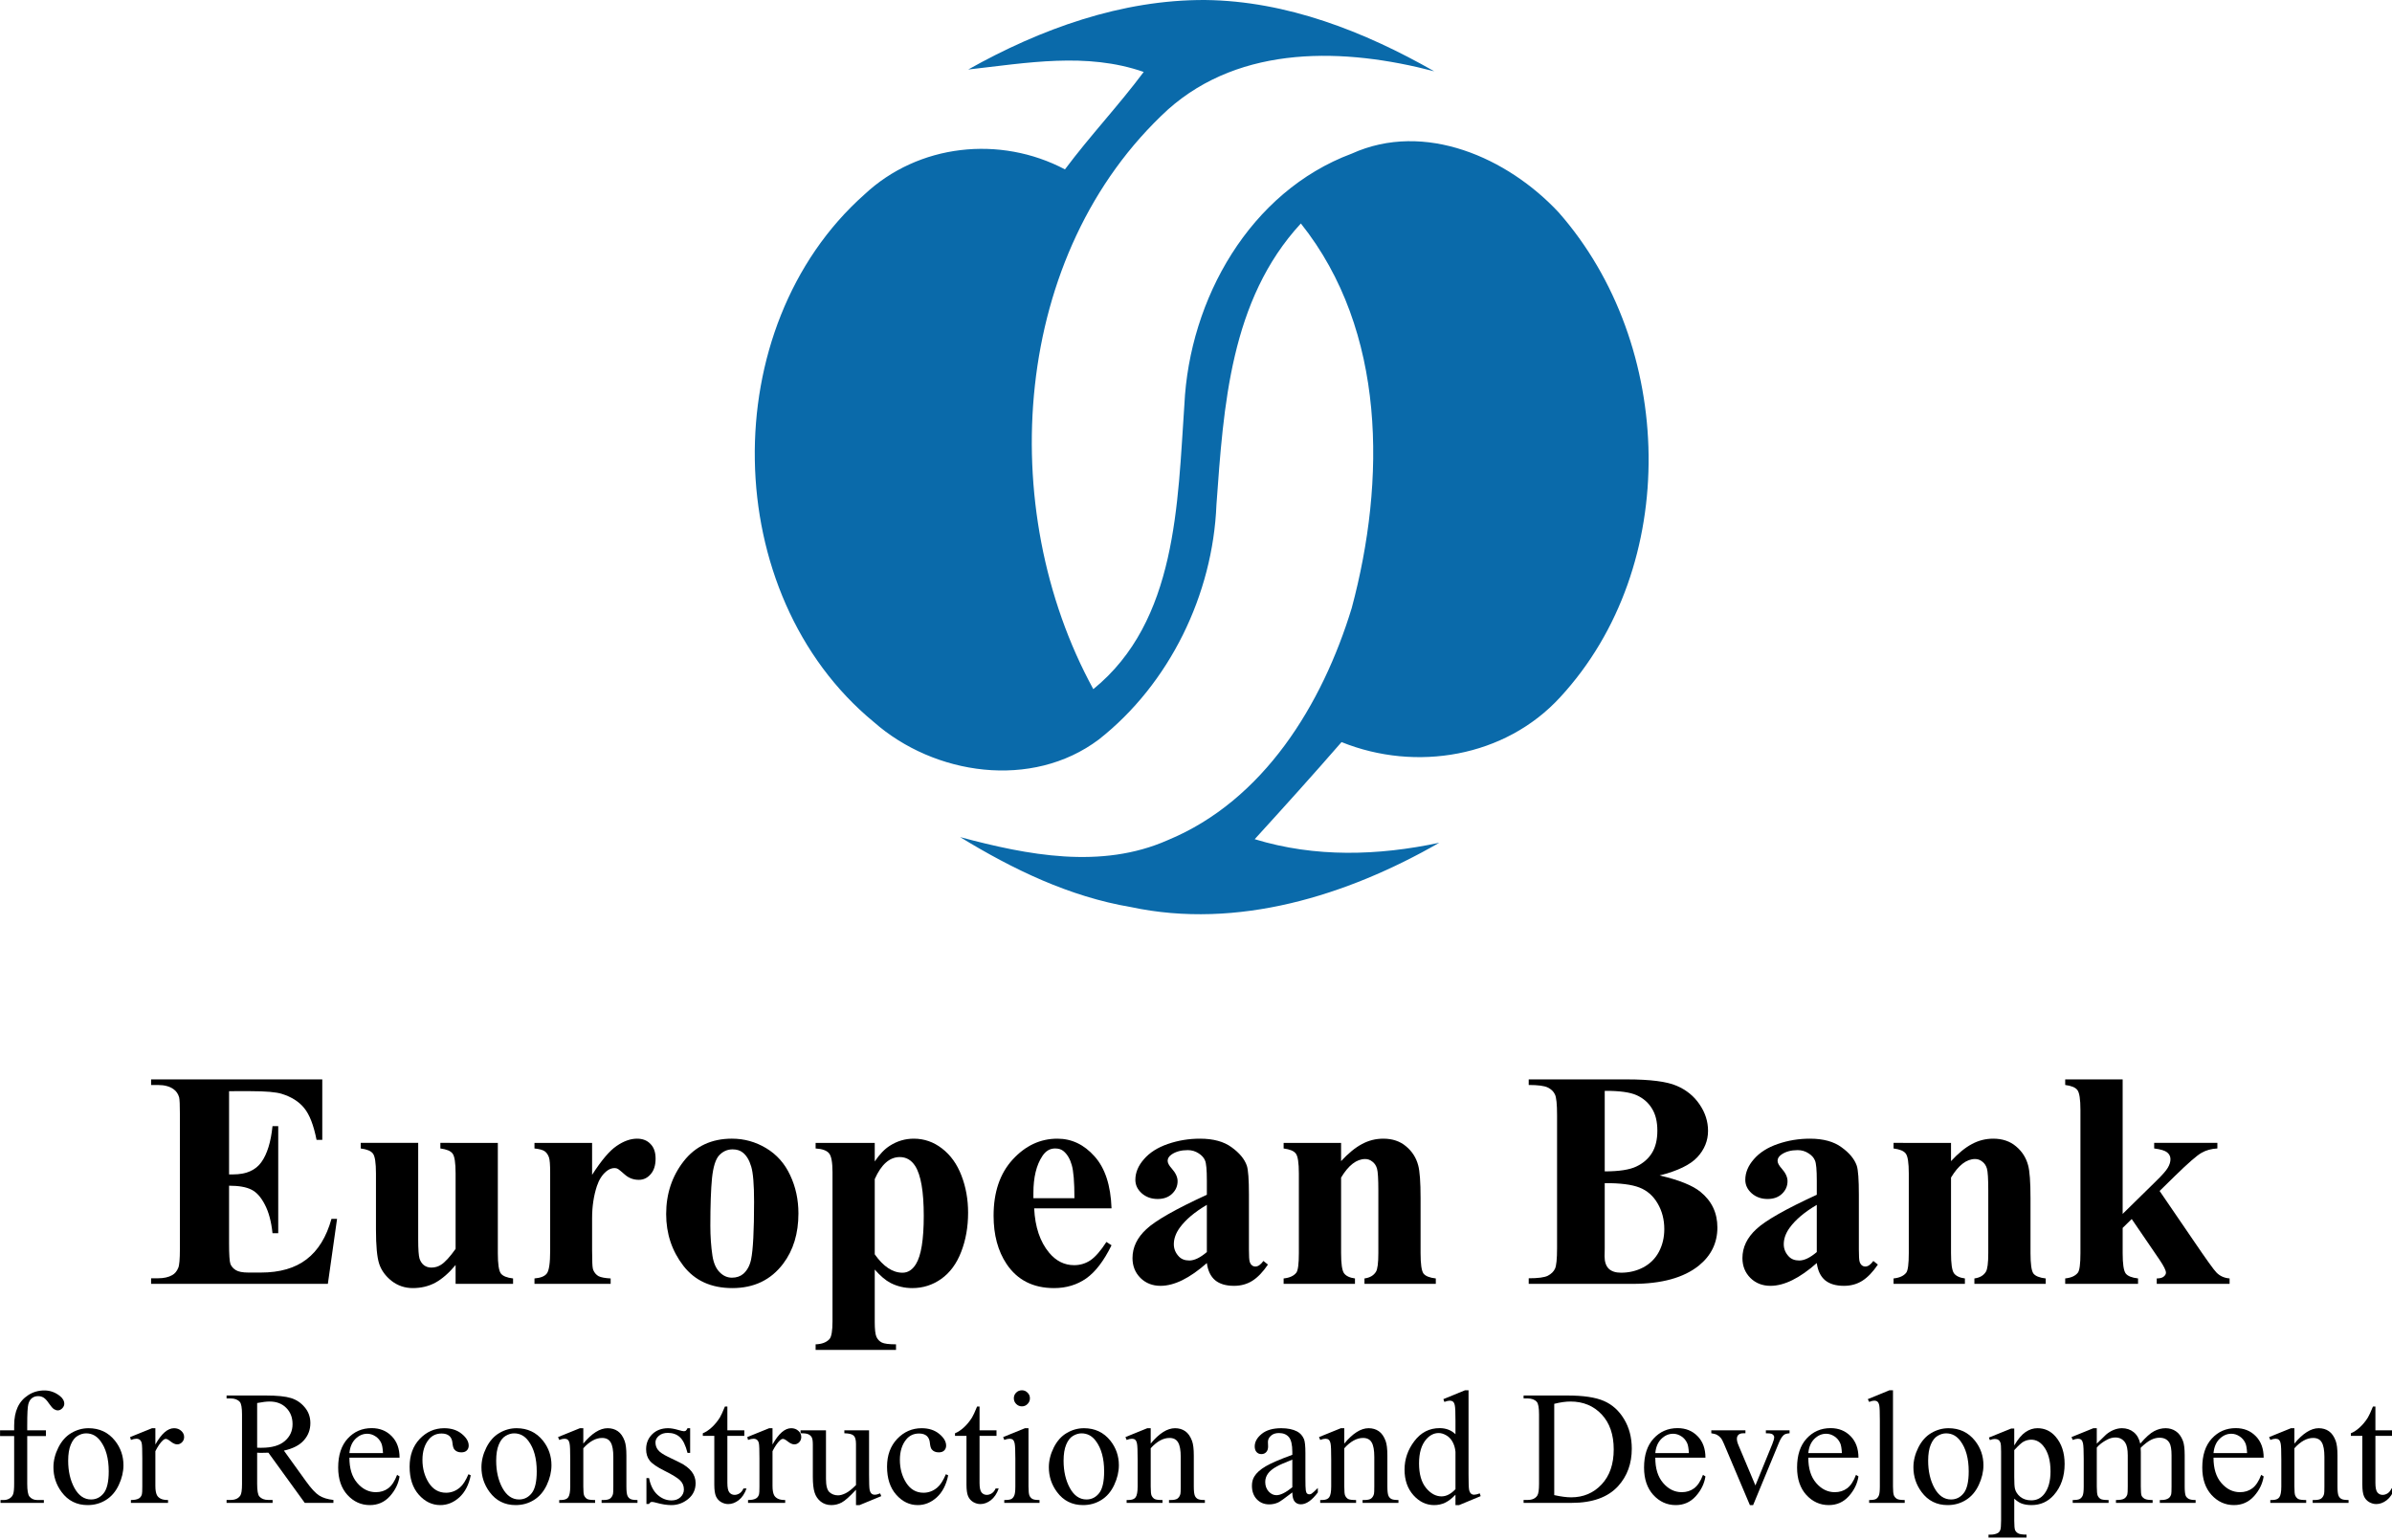
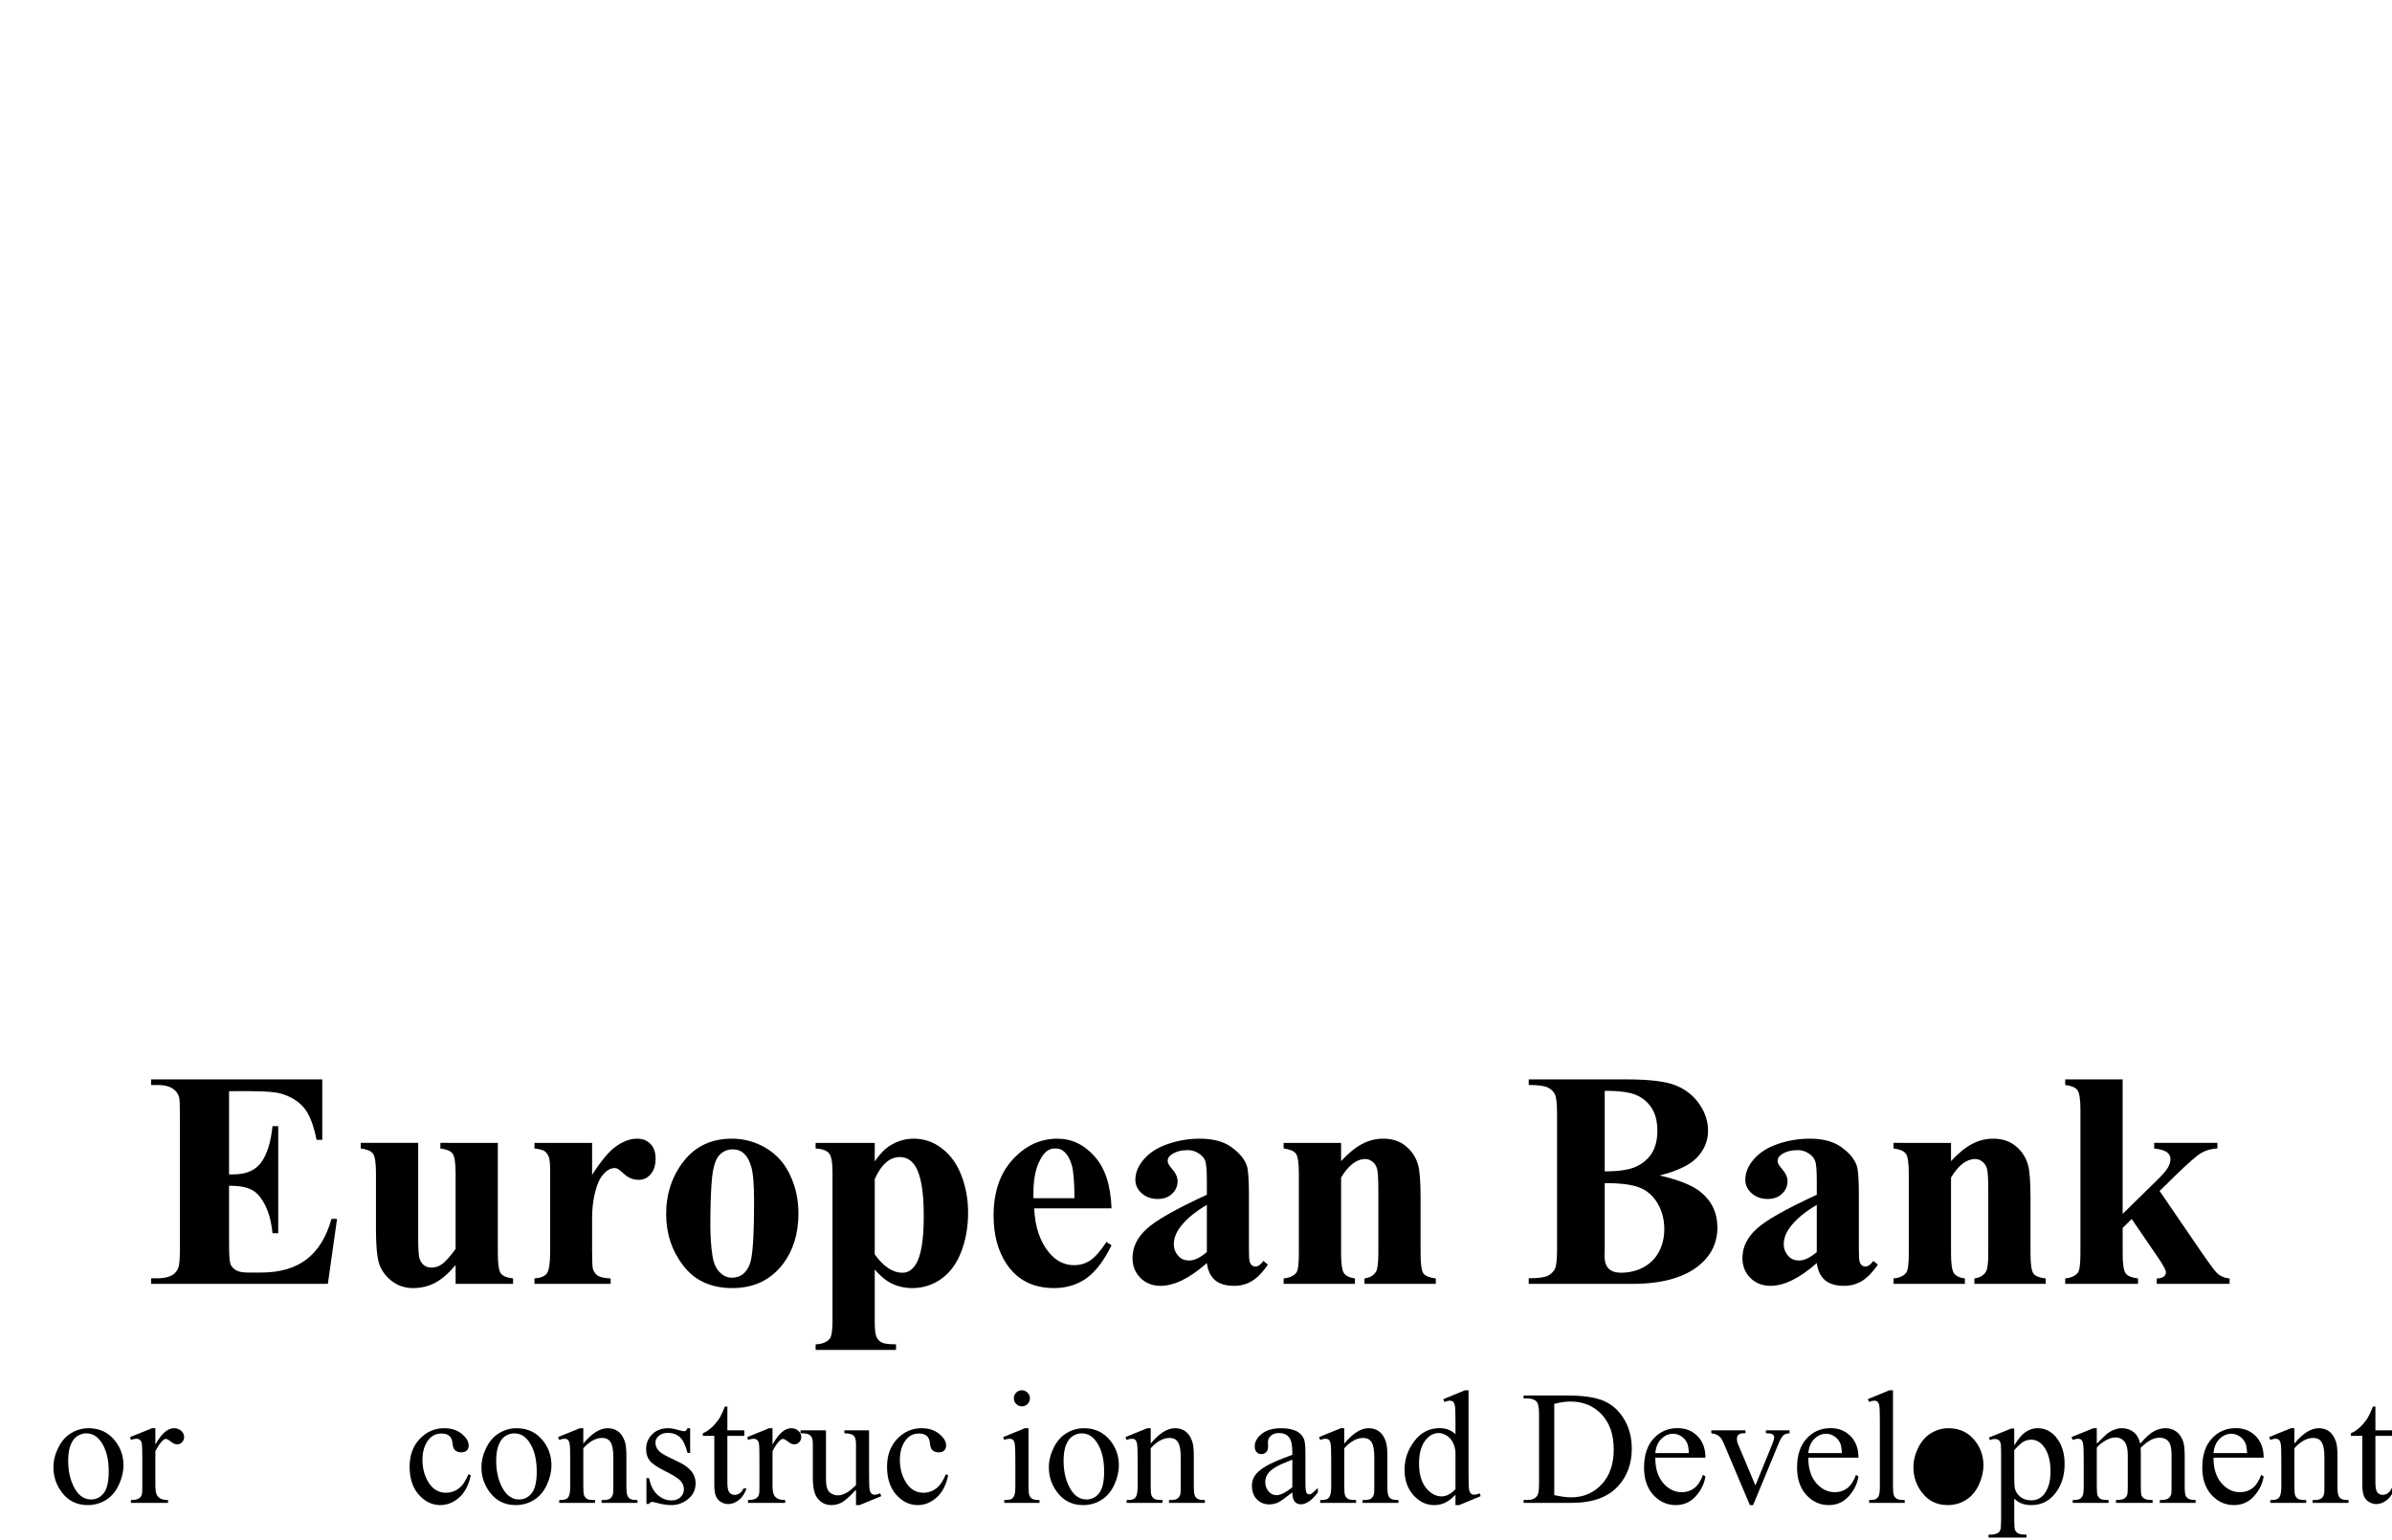
<svg xmlns="http://www.w3.org/2000/svg" width="108.718pt" height="70pt" viewBox="0 0 144.958 93.333" version="1.1" id="svg5">
  <defs id="defs2" />
  <g id="layer1" transform="translate(-1.7629195e-5)">
-     <path d="M 58.676,4.213 C 63.055,1.752 67.975,-0.029 73.051,3.6464009e-4 77.981,0.059 82.684,1.91 86.916,4.321 81.516,2.904 75.231,2.678 70.783,6.635 61.298,15.346 60.266,30.809 66.256,41.775 71.333,37.65 71.362,30.504 71.775,24.529 72.079,18.131 75.742,11.615 81.918,9.312 c 4.419,-1.998 9.446,0.246 12.539,3.563 7.06,8.022 7.443,21.428 0.089,29.392 -3.329,3.632 -8.739,4.538 -13.247,2.717 -1.728,1.988 -3.486,3.937 -5.263,5.886 3.663,1.122 7.482,1.004 11.184,0.217 -5.587,3.209 -12.235,5.276 -18.687,3.898 -3.722,-0.63 -7.149,-2.284 -10.35,-4.242 4.075,1.093 8.553,1.969 12.579,0.187 5.833,-2.412 9.378,-8.249 11.155,-14.076 2.062,-7.697 2.111,-16.792 -3.083,-23.308 -4.281,4.636 -4.684,11.074 -5.116,17.048 -0.216,5.443 -2.838,10.857 -7.129,14.233 -4.046,3.042 -9.967,2.175 -13.639,-1.063 C 43.554,36.026 43.318,19.844 52.382,11.792 55.651,8.721 60.601,8.19 64.538,10.267 66.05,8.239 67.798,6.389 69.31,4.361 65.844,3.15 62.211,3.819 58.676,4.213 Z" id="path7203" style="fill:#0a6aaa;fill-opacity:1;stroke-width:1.333" />
    <g style="font-style:normal;font-weight:normal;font-size:152.697px;line-height:125%;font-family:sans-serif;letter-spacing:0px;word-spacing:0px;fill:#000000;fill-opacity:1;stroke:none;stroke-width:11.175px;stroke-linecap:butt;stroke-linejoin:miter;stroke-opacity:1" id="text3423" transform="matrix(0.206,0,0,0.206,19.258,-2.64)">
      <path d="m -26.098,333.908 v 24.492 h 1.198 q 5.724,0 8.297,-3.594 2.573,-3.594 3.283,-10.604 h 1.686 v 31.502 h -1.686 q -0.532,-5.147 -2.263,-8.43 -1.686,-3.283 -3.949,-4.393 -2.263,-1.154 -6.567,-1.154 v 16.949 q 0,4.969 0.399,6.079 0.444,1.109 1.597,1.819 1.154,0.71 3.727,0.71 h 3.594 q 8.43,0 13.488,-3.904 5.102,-3.905 7.321,-11.891 H 5.67 L 2.964,390.612 H -49.037 v -1.642 h 1.997 q 2.618,0 4.215,-0.932 1.154,-0.621 1.775,-2.13 0.488,-1.065 0.488,-5.591 v -39.577 q 0,-4.082 -0.222,-5.014 -0.444,-1.553 -1.642,-2.396 -1.686,-1.242 -4.614,-1.242 h -1.997 v -1.642 H 1.322 v 17.792 h -1.686 q -1.287,-6.522 -3.638,-9.362 -2.307,-2.84 -6.567,-4.171 -2.485,-0.799 -9.318,-0.799 z" style="font-style:normal;font-variant:normal;font-weight:bold;font-stretch:normal;font-size:90.868px;font-family:'Times New Roman';-inkscape-font-specification:'Times New Roman, ';fill:#000000;fill-opacity:1;stroke-width:11.175px" id="path3390" />
      <path d="m 52.968,349.127 v 32.478 q 0,4.748 0.887,5.945 0.887,1.154 3.594,1.464 v 1.597 H 40.544 v -5.546 q -2.973,3.55 -5.945,5.191 -2.973,1.597 -6.655,1.597 -3.505,0 -6.256,-2.13 -2.707,-2.174 -3.638,-5.058 -0.932,-2.884 -0.932,-10.072 v -16.461 q 0,-4.703 -0.887,-5.857 -0.843,-1.154 -3.594,-1.509 v -1.642 h 16.905 v 28.352 q 0,4.437 0.399,5.724 0.444,1.287 1.331,1.952 0.932,0.666 2.13,0.666 1.597,0 2.884,-0.843 1.775,-1.154 4.259,-4.659 v -22.185 q 0,-4.703 -0.887,-5.857 -0.843,-1.154 -3.594,-1.509 v -1.642 z" style="font-style:normal;font-variant:normal;font-weight:bold;font-stretch:normal;font-size:90.868px;font-family:'Times New Roman';-inkscape-font-specification:'Times New Roman, ';fill:#000000;fill-opacity:1;stroke-width:11.175px" id="path3392" />
      <path d="m 80.698,349.127 v 9.406 q 4.126,-6.434 7.232,-8.519 3.106,-2.13 5.99,-2.13 2.485,0 3.949,1.553 1.509,1.509 1.509,4.304 0,2.973 -1.464,4.614 -1.42,1.642 -3.461,1.642 -2.352,0 -4.082,-1.509 -1.73,-1.509 -2.041,-1.686 -0.444,-0.266 -1.02,-0.266 -1.287,0 -2.44,0.976 -1.819,1.509 -2.751,4.304 -1.42,4.304 -1.42,9.495 v 9.539 l 0.044,2.485 q 0,2.529 0.311,3.239 0.532,1.198 1.553,1.775 1.065,0.532 3.55,0.666 v 1.597 H 63.749 v -1.597 q 2.707,-0.222 3.638,-1.464 0.976,-1.287 0.976,-6.7 v -22.939 q 0,-3.55 -0.355,-4.526 -0.444,-1.242 -1.287,-1.819 -0.843,-0.577 -2.973,-0.799 v -1.642 h 16.949 z" style="font-style:normal;font-variant:normal;font-weight:bold;font-stretch:normal;font-size:90.868px;font-family:'Times New Roman';-inkscape-font-specification:'Times New Roman, ';fill:#000000;fill-opacity:1;stroke-width:11.175px" id="path3394" />
      <path d="m 121.829,347.884 q 5.413,0 10.072,2.795 4.659,2.795 7.055,7.942 2.44,5.147 2.44,11.27 0,8.829 -4.481,14.775 -5.413,7.188 -14.952,7.188 -9.362,0 -14.42,-6.567 -5.058,-6.567 -5.058,-15.219 0,-8.918 5.147,-15.529 5.191,-6.655 14.198,-6.655 z m 0.177,3.15 q -2.263,0 -3.904,1.73 -1.597,1.686 -2.13,6.744 -0.488,5.014 -0.488,13.976 0,4.748 0.621,8.874 0.488,3.15 2.085,4.792 1.597,1.642 3.638,1.642 1.997,0 3.328,-1.109 1.73,-1.509 2.307,-4.215 0.887,-4.215 0.887,-17.038 0,-7.543 -0.843,-10.338 -0.843,-2.84 -2.485,-4.126 -1.154,-0.932 -3.017,-0.932 z" style="font-style:normal;font-variant:normal;font-weight:bold;font-stretch:normal;font-size:90.868px;font-family:'Times New Roman';-inkscape-font-specification:'Times New Roman, ';fill:#000000;fill-opacity:1;stroke-width:11.175px" id="path3396" />
      <path d="m 163.847,386.397 v 15.441 q 0,3.195 0.488,4.348 0.532,1.154 1.597,1.686 1.065,0.532 4.171,0.532 v 1.642 h -23.649 v -1.642 q 2.751,-0.089 4.082,-1.553 0.887,-1.02 0.887,-5.28 V 357.779 q 0,-4.393 -1.02,-5.591 -1.02,-1.242 -3.949,-1.42 v -1.642 h 17.393 v 5.457 q 2.174,-3.195 4.437,-4.614 3.239,-2.085 7.055,-2.085 4.57,0 8.297,2.884 3.771,2.884 5.724,7.986 1.952,5.058 1.952,10.915 0,6.3 -2.041,11.536 -1.997,5.191 -5.857,7.942 -3.816,2.707 -8.519,2.707 -3.416,0 -6.389,-1.509 -2.218,-1.154 -4.659,-3.949 z m 0,-4.481 q 3.816,5.413 8.164,5.413 2.396,0 3.949,-2.529 2.307,-3.727 2.307,-14.198 0,-10.737 -2.529,-14.686 -1.686,-2.618 -4.526,-2.618 -4.481,0 -7.365,6.478 z" style="font-style:normal;font-variant:normal;font-weight:bold;font-stretch:normal;font-size:90.868px;font-family:'Times New Roman';-inkscape-font-specification:'Times New Roman, ';fill:#000000;fill-opacity:1;stroke-width:11.175px" id="path3398" />
      <path d="m 233.506,368.383 h -22.761 q 0.399,8.253 4.393,13.045 3.061,3.683 7.365,3.683 2.662,0 4.836,-1.464 2.174,-1.509 4.659,-5.369 l 1.509,0.976 q -3.372,6.877 -7.454,9.761 -4.082,2.84 -9.451,2.84 -9.229,0 -13.976,-7.099 -3.816,-5.724 -3.816,-14.198 0,-10.382 5.591,-16.505 5.635,-6.167 13.178,-6.167 6.3,0 10.915,5.191 4.659,5.147 5.014,15.307 z m -10.915,-2.973 q 0,-7.143 -0.799,-9.806 -0.754,-2.662 -2.396,-4.038 -0.932,-0.799 -2.485,-0.799 -2.307,0 -3.771,2.263 -2.618,3.949 -2.618,10.826 v 1.553 z" style="font-style:normal;font-variant:normal;font-weight:bold;font-stretch:normal;font-size:90.868px;font-family:'Times New Roman';-inkscape-font-specification:'Times New Roman, ';fill:#000000;fill-opacity:1;stroke-width:11.175px" id="path3400" />
      <path d="m 261.548,384.489 q -7.587,6.7 -13.621,6.7 -3.55,0 -5.901,-2.307 -2.352,-2.352 -2.352,-5.857 0,-4.748 4.082,-8.519 4.082,-3.816 17.792,-10.116 v -4.171 q 0,-4.703 -0.532,-5.901 -0.488,-1.242 -1.908,-2.13 -1.42,-0.932 -3.195,-0.932 -2.884,0 -4.748,1.287 -1.154,0.799 -1.154,1.864 0,0.932 1.242,2.307 1.686,1.908 1.686,3.683 0,2.174 -1.642,3.727 -1.597,1.509 -4.215,1.509 -2.795,0 -4.703,-1.686 -1.864,-1.686 -1.864,-3.949 0,-3.195 2.529,-6.079 2.529,-2.928 7.055,-4.481 4.526,-1.553 9.406,-1.553 5.901,0 9.318,2.529 3.461,2.485 4.481,5.413 0.621,1.864 0.621,8.563 v 16.106 q 0,2.84 0.222,3.594 0.222,0.71 0.666,1.065 0.444,0.355 1.02,0.355 1.154,0 2.352,-1.642 l 1.331,1.065 q -2.218,3.283 -4.614,4.792 -2.352,1.464 -5.369,1.464 -3.55,0 -5.546,-1.642 -1.997,-1.686 -2.44,-5.058 z m 0,-3.239 v -13.888 q -5.369,3.15 -7.986,6.744 -1.73,2.396 -1.73,4.836 0,2.041 1.464,3.594 1.109,1.198 3.106,1.198 2.218,0 5.147,-2.485 z" style="font-style:normal;font-variant:normal;font-weight:bold;font-stretch:normal;font-size:90.868px;font-family:'Times New Roman';-inkscape-font-specification:'Times New Roman, ';fill:#000000;fill-opacity:1;stroke-width:11.175px" id="path3402" />
      <path d="m 301.036,349.127 v 5.369 q 3.195,-3.461 6.123,-5.014 2.928,-1.597 6.3,-1.597 4.038,0 6.7,2.263 2.662,2.218 3.55,5.546 0.71,2.529 0.71,9.717 v 16.15 q 0,4.792 0.843,5.99 0.887,1.154 3.638,1.464 v 1.597 h -20.987 v -1.597 q 2.352,-0.311 3.372,-1.952 0.71,-1.109 0.71,-5.502 v -18.458 q 0,-5.102 -0.399,-6.434 -0.399,-1.331 -1.375,-2.041 -0.932,-0.754 -2.085,-0.754 -3.816,0 -7.099,5.457 v 22.229 q 0,4.659 0.843,5.901 0.887,1.242 3.239,1.553 v 1.597 h -20.987 v -1.597 q 2.618,-0.266 3.727,-1.686 0.754,-0.976 0.754,-5.768 v -23.427 q 0,-4.703 -0.887,-5.857 -0.843,-1.154 -3.594,-1.509 v -1.642 z" style="font-style:normal;font-variant:normal;font-weight:bold;font-stretch:normal;font-size:90.868px;font-family:'Times New Roman';-inkscape-font-specification:'Times New Roman, ';fill:#000000;fill-opacity:1;stroke-width:11.175px" id="path3404" />
      <path d="m 394.744,358.71 q 8.563,1.997 12.024,4.836 4.969,4.038 4.969,10.471 0,6.788 -5.457,11.225 -6.7,5.369 -19.478,5.369 h -30.57 v -1.642 q 4.171,0 5.635,-0.754 1.509,-0.799 2.085,-2.041 0.621,-1.242 0.621,-6.123 v -39.045 q 0,-4.881 -0.621,-6.123 -0.577,-1.287 -2.085,-2.041 -1.509,-0.754 -5.635,-0.754 v -1.642 h 28.84 q 10.338,0 14.642,1.864 4.304,1.819 6.788,5.502 2.485,3.638 2.485,7.765 0,4.348 -3.15,7.765 -3.15,3.372 -11.092,5.369 z m -16.15,-1.198 q 6.3,0 9.273,-1.42 3.017,-1.42 4.614,-3.993 1.597,-2.573 1.597,-6.567 0,-3.993 -1.597,-6.522 -1.553,-2.573 -4.481,-3.905 -2.928,-1.331 -9.406,-1.287 z m 0,3.461 v 19.301 l -0.044,2.218 q 0,2.396 1.198,3.638 1.242,1.198 3.638,1.198 3.55,0 6.522,-1.553 3.017,-1.597 4.614,-4.57 1.597,-3.017 1.597,-6.7 0,-4.215 -1.952,-7.543 -1.952,-3.372 -5.369,-4.703 -3.416,-1.331 -10.205,-1.287 z" style="font-style:normal;font-variant:normal;font-weight:bold;font-stretch:normal;font-size:90.868px;font-family:'Times New Roman';-inkscape-font-specification:'Times New Roman, ';fill:#000000;fill-opacity:1;stroke-width:11.175px" id="path3406" />
      <path d="m 440.977,384.489 q -7.587,6.7 -13.621,6.7 -3.55,0 -5.901,-2.307 -2.352,-2.352 -2.352,-5.857 0,-4.748 4.082,-8.519 4.082,-3.816 17.792,-10.116 v -4.171 q 0,-4.703 -0.532,-5.901 -0.488,-1.242 -1.908,-2.13 -1.42,-0.932 -3.195,-0.932 -2.884,0 -4.748,1.287 -1.154,0.799 -1.154,1.864 0,0.932 1.242,2.307 1.686,1.908 1.686,3.683 0,2.174 -1.642,3.727 -1.597,1.509 -4.215,1.509 -2.795,0 -4.703,-1.686 -1.864,-1.686 -1.864,-3.949 0,-3.195 2.529,-6.079 2.529,-2.928 7.055,-4.481 4.526,-1.553 9.406,-1.553 5.901,0 9.318,2.529 3.461,2.485 4.481,5.413 0.621,1.864 0.621,8.563 v 16.106 q 0,2.84 0.222,3.594 0.222,0.71 0.666,1.065 0.444,0.355 1.02,0.355 1.154,0 2.352,-1.642 l 1.331,1.065 q -2.218,3.283 -4.614,4.792 -2.352,1.464 -5.369,1.464 -3.55,0 -5.546,-1.642 -1.997,-1.686 -2.44,-5.058 z m 0,-3.239 v -13.888 q -5.369,3.15 -7.986,6.744 -1.73,2.396 -1.73,4.836 0,2.041 1.464,3.594 1.109,1.198 3.106,1.198 2.218,0 5.147,-2.485 z" style="font-style:normal;font-variant:normal;font-weight:bold;font-stretch:normal;font-size:90.868px;font-family:'Times New Roman';-inkscape-font-specification:'Times New Roman, ';fill:#000000;fill-opacity:1;stroke-width:11.175px" id="path3408" />
      <path d="m 480.466,349.127 v 5.369 q 3.195,-3.461 6.123,-5.014 2.928,-1.597 6.3,-1.597 4.038,0 6.7,2.263 2.662,2.218 3.55,5.546 0.71,2.529 0.71,9.717 v 16.15 q 0,4.792 0.843,5.99 0.887,1.154 3.638,1.464 v 1.597 H 487.343 v -1.597 q 2.352,-0.311 3.372,-1.952 0.71,-1.109 0.71,-5.502 v -18.458 q 0,-5.102 -0.399,-6.434 -0.399,-1.331 -1.375,-2.041 -0.932,-0.754 -2.085,-0.754 -3.816,0 -7.099,5.457 v 22.229 q 0,4.659 0.843,5.901 0.887,1.242 3.239,1.553 v 1.597 h -20.987 v -1.597 q 2.618,-0.266 3.727,-1.686 0.754,-0.976 0.754,-5.768 v -23.427 q 0,-4.703 -0.887,-5.857 -0.843,-1.154 -3.594,-1.509 v -1.642 z" style="font-style:normal;font-variant:normal;font-weight:bold;font-stretch:normal;font-size:90.868px;font-family:'Times New Roman';-inkscape-font-specification:'Times New Roman, ';fill:#000000;fill-opacity:1;stroke-width:11.175px" id="path3410" />
      <path d="m 530.958,330.447 v 39.577 l 9.628,-9.451 q 2.973,-2.884 3.683,-4.171 0.754,-1.287 0.754,-2.485 0,-1.198 -0.976,-1.997 -0.976,-0.799 -3.816,-1.154 v -1.642 h 18.591 v 1.642 q -2.662,0.133 -4.659,1.287 -1.997,1.109 -7.809,6.788 l -4.526,4.437 9.761,14.287 q 5.901,8.696 7.01,9.761 1.509,1.509 3.816,1.686 v 1.597 h -21.43 v -1.597 q 1.42,0 2.041,-0.532 0.666,-0.532 0.666,-1.154 0,-1.02 -1.864,-3.771 l -8.208,-12.024 -2.662,2.618 v 7.454 q 0,4.748 0.887,5.945 0.887,1.154 3.638,1.464 v 1.597 h -21.43 v -1.597 q 2.618,-0.266 3.727,-1.686 0.754,-0.976 0.754,-5.724 v -42.151 q 0,-4.703 -0.887,-5.857 -0.843,-1.154 -3.594,-1.509 v -1.642 z" style="font-style:normal;font-variant:normal;font-weight:bold;font-stretch:normal;font-size:90.868px;font-family:'Times New Roman';-inkscape-font-specification:'Times New Roman, ';fill:#000000;fill-opacity:1;stroke-width:11.175px" id="path3412" />
    </g>
    <g style="font-style:normal;font-weight:normal;font-size:152.697px;line-height:125%;font-family:sans-serif;letter-spacing:0px;word-spacing:0px;fill:#000000;fill-opacity:1;stroke:none;stroke-width:11.175px;stroke-linecap:butt;stroke-linejoin:miter;stroke-opacity:1" id="text3495" transform="matrix(0.206,0,0,0.206,-3.622,-2.64)">
-       <path d="m 25.592,435.393 v 14.026 q 0,2.982 0.652,3.775 0.862,1.025 2.307,1.025 h 1.934 v 0.839 H 17.74 v -0.839 h 0.955 q 0.932,0 1.701,-0.466 0.769,-0.466 1.048,-1.258 0.303,-0.792 0.303,-3.076 v -14.026 h -4.147 v -1.678 h 4.147 v -1.398 q 0,-3.192 1.025,-5.406 1.025,-2.213 3.122,-3.565 2.12,-1.375 4.753,-1.375 2.446,0 4.497,1.584 1.351,1.048 1.351,2.353 0,0.699 -0.606,1.328 -0.606,0.606 -1.305,0.606 -0.536,0 -1.142,-0.373 -0.582,-0.396 -1.445,-1.654 -0.862,-1.281 -1.584,-1.724 -0.722,-0.443 -1.608,-0.443 -1.072,0 -1.817,0.583 -0.746,0.559 -1.072,1.771 -0.326,1.188 -0.326,6.174 v 1.538 h 5.499 v 1.678 z" style="font-style:normal;font-variant:normal;font-weight:normal;font-stretch:normal;font-size:47.718px;font-family:'Times New Roman';-inkscape-font-specification:'Times New Roman, ';fill:#000000;fill-opacity:1;stroke-width:11.175px" id="path3415" />
      <path d="m 43.626,433.086 q 4.846,0 7.782,3.681 2.493,3.145 2.493,7.223 0,2.866 -1.375,5.802 -1.375,2.936 -3.798,4.427 -2.4,1.491 -5.359,1.491 -4.823,0 -7.666,-3.844 -2.4,-3.239 -2.4,-7.269 0,-2.936 1.445,-5.825 1.468,-2.912 3.844,-4.287 2.377,-1.398 5.033,-1.398 z m -0.722,1.514 q -1.235,0 -2.493,0.746 -1.235,0.722 -2.004,2.563 -0.769,1.841 -0.769,4.73 0,4.66 1.841,8.038 1.864,3.378 4.893,3.378 2.26,0 3.728,-1.864 1.468,-1.864 1.468,-6.407 0,-5.685 -2.446,-8.947 -1.654,-2.237 -4.217,-2.237 z" style="font-style:normal;font-variant:normal;font-weight:normal;font-stretch:normal;font-size:47.718px;font-family:'Times New Roman';-inkscape-font-specification:'Times New Roman, ';fill:#000000;fill-opacity:1;stroke-width:11.175px" id="path3417" />
      <path d="m 63.291,433.086 v 4.8 q 2.679,-4.8 5.499,-4.8 1.281,0 2.12,0.792 0.839,0.769 0.839,1.794 0,0.909 -0.606,1.538 -0.606,0.629 -1.445,0.629 -0.815,0 -1.841,-0.792 -1.002,-0.815 -1.491,-0.815 -0.419,0 -0.909,0.466 -1.048,0.955 -2.167,3.145 v 10.229 q 0,1.771 0.443,2.679 0.303,0.629 1.072,1.048 0.769,0.419 2.213,0.419 v 0.839 H 56.091 v -0.839 q 1.631,0 2.423,-0.513 0.582,-0.373 0.815,-1.188 0.116,-0.396 0.116,-2.26 v -8.271 q 0,-3.728 -0.163,-4.427 -0.14,-0.722 -0.559,-1.048 -0.396,-0.326 -1.002,-0.326 -0.722,0 -1.631,0.349 l -0.233,-0.839 6.454,-2.61 z" style="font-style:normal;font-variant:normal;font-weight:normal;font-stretch:normal;font-size:47.718px;font-family:'Times New Roman';-inkscape-font-specification:'Times New Roman, ';fill:#000000;fill-opacity:1;stroke-width:11.175px" id="path3419" />
-       <path d="m 115.668,455.058 h -8.434 l -10.695,-14.772 q -1.188,0.047 -1.934,0.047 -0.303,0 -0.652,0 -0.349,-0.023 -0.722,-0.047 v 9.18 q 0,2.982 0.652,3.705 0.885,1.025 2.656,1.025 h 1.235 v 0.862 H 84.237 v -0.862 h 1.188 q 2.004,0 2.866,-1.305 0.489,-0.722 0.489,-3.425 v -20.411 q 0,-2.982 -0.652,-3.705 -0.909,-1.025 -2.703,-1.025 H 84.237 v -0.862 h 11.51 q 5.033,0 7.409,0.746 2.4,0.722 4.054,2.703 1.678,1.957 1.678,4.683 0,2.912 -1.911,5.056 -1.887,2.144 -5.872,3.029 l 6.524,9.064 q 2.237,3.122 3.844,4.147 1.608,1.025 4.194,1.305 z M 93.231,438.818 q 0.443,0 0.769,0.023 0.326,0 0.536,0 4.52,0 6.804,-1.957 2.307,-1.957 2.307,-4.986 0,-2.959 -1.864,-4.8 -1.841,-1.864 -4.893,-1.864 -1.351,0 -3.658,0.443 z" style="font-style:normal;font-variant:normal;font-weight:normal;font-stretch:normal;font-size:47.718px;font-family:'Times New Roman';-inkscape-font-specification:'Times New Roman, ';fill:#000000;fill-opacity:1;stroke-width:11.175px" id="path3421" />
-       <path d="m 120.375,441.754 q -0.023,4.753 2.307,7.456 2.33,2.703 5.475,2.703 2.097,0 3.635,-1.142 1.561,-1.165 2.61,-3.961 l 0.722,0.466 q -0.489,3.192 -2.843,5.825 -2.353,2.61 -5.895,2.61 -3.844,0 -6.594,-2.982 -2.726,-3.006 -2.726,-8.062 0,-5.475 2.796,-8.528 2.819,-3.076 7.06,-3.076 3.588,0 5.895,2.377 2.307,2.353 2.307,6.314 z m 0,-1.351 h 9.879 q -0.117,-2.05 -0.489,-2.889 -0.582,-1.305 -1.747,-2.05 -1.142,-0.746 -2.4,-0.746 -1.934,0 -3.472,1.514 -1.514,1.491 -1.771,4.171 z" style="font-style:normal;font-variant:normal;font-weight:normal;font-stretch:normal;font-size:47.718px;font-family:'Times New Roman';-inkscape-font-specification:'Times New Roman, ';fill:#000000;fill-opacity:1;stroke-width:11.175px" id="path3423" />
      <path d="m 156.07,446.949 q -0.862,4.217 -3.378,6.501 -2.516,2.26 -5.569,2.26 -3.635,0 -6.338,-3.052 -2.703,-3.052 -2.703,-8.248 0,-5.033 2.982,-8.178 3.006,-3.145 7.2,-3.145 3.145,0 5.173,1.678 2.027,1.654 2.027,3.448 0,0.885 -0.582,1.445 -0.559,0.536 -1.584,0.536 -1.375,0 -2.074,-0.885 -0.396,-0.489 -0.536,-1.864 -0.117,-1.375 -0.932,-2.097 -0.815,-0.699 -2.26,-0.699 -2.33,0 -3.751,1.724 -1.887,2.283 -1.887,6.035 0,3.821 1.864,6.757 1.887,2.912 5.079,2.912 2.283,0 4.101,-1.561 1.281,-1.072 2.493,-3.891 z" style="font-style:normal;font-variant:normal;font-weight:normal;font-stretch:normal;font-size:47.718px;font-family:'Times New Roman';-inkscape-font-specification:'Times New Roman, ';fill:#000000;fill-opacity:1;stroke-width:11.175px" id="path3425" />
      <path d="m 169.537,433.086 q 4.846,0 7.782,3.681 2.493,3.145 2.493,7.223 0,2.866 -1.375,5.802 -1.375,2.936 -3.798,4.427 -2.4,1.491 -5.359,1.491 -4.823,0 -7.666,-3.844 -2.4,-3.239 -2.4,-7.269 0,-2.936 1.445,-5.825 1.468,-2.912 3.844,-4.287 2.377,-1.398 5.033,-1.398 z m -0.722,1.514 q -1.235,0 -2.493,0.746 -1.235,0.722 -2.004,2.563 -0.769,1.841 -0.769,4.73 0,4.66 1.841,8.038 1.864,3.378 4.893,3.378 2.26,0 3.728,-1.864 1.468,-1.864 1.468,-6.407 0,-5.685 -2.446,-8.947 -1.654,-2.237 -4.217,-2.237 z" style="font-style:normal;font-variant:normal;font-weight:normal;font-stretch:normal;font-size:47.718px;font-family:'Times New Roman';-inkscape-font-specification:'Times New Roman, ';fill:#000000;fill-opacity:1;stroke-width:11.175px" id="path3427" />
      <path d="m 189.179,437.606 q 3.751,-4.52 7.153,-4.52 1.747,0 3.006,0.885 1.258,0.862 2.004,2.866 0.513,1.398 0.513,4.287 v 9.11 q 0,2.027 0.326,2.749 0.256,0.582 0.815,0.909 0.582,0.326 2.12,0.326 v 0.839 h -10.555 v -0.839 h 0.443 q 1.491,0 2.074,-0.443 0.606,-0.466 0.839,-1.351 0.093,-0.349 0.093,-2.19 v -8.737 q 0,-2.912 -0.769,-4.217 -0.746,-1.328 -2.54,-1.328 -2.773,0 -5.522,3.029 v 11.254 q 0,2.167 0.256,2.679 0.326,0.676 0.885,1.002 0.582,0.303 2.33,0.303 v 0.839 h -10.555 v -0.839 h 0.466 q 1.631,0 2.19,-0.815 0.582,-0.839 0.582,-3.169 v -7.922 q 0,-3.844 -0.186,-4.683 -0.163,-0.839 -0.536,-1.142 -0.349,-0.303 -0.955,-0.303 -0.652,0 -1.561,0.349 l -0.349,-0.839 6.431,-2.61 h 1.002 z" style="font-style:normal;font-variant:normal;font-weight:normal;font-stretch:normal;font-size:47.718px;font-family:'Times New Roman';-inkscape-font-specification:'Times New Roman, ';fill:#000000;fill-opacity:1;stroke-width:11.175px" id="path3429" />
      <path d="m 220.61,433.086 v 7.269 h -0.769 q -0.885,-3.425 -2.283,-4.66 -1.375,-1.235 -3.518,-1.235 -1.631,0 -2.633,0.862 -1.002,0.862 -1.002,1.911 0,1.305 0.746,2.237 0.722,0.955 2.936,2.027 l 3.402,1.654 q 4.73,2.307 4.73,6.081 0,2.912 -2.213,4.707 -2.19,1.771 -4.916,1.771 -1.957,0 -4.474,-0.699 -0.769,-0.233 -1.258,-0.233 -0.536,0 -0.839,0.606 h -0.769 v -7.619 h 0.769 q 0.652,3.262 2.493,4.916 1.841,1.654 4.124,1.654 1.608,0 2.61,-0.932 1.025,-0.955 1.025,-2.283 0,-1.608 -1.142,-2.703 -1.118,-1.095 -4.497,-2.773 -3.378,-1.678 -4.427,-3.029 -1.048,-1.328 -1.048,-3.355 0,-2.633 1.794,-4.404 1.817,-1.771 4.683,-1.771 1.258,0 3.052,0.536 1.188,0.349 1.584,0.349 0.373,0 0.582,-0.163 0.21,-0.163 0.489,-0.722 z" style="font-style:normal;font-variant:normal;font-weight:normal;font-stretch:normal;font-size:47.718px;font-family:'Times New Roman';-inkscape-font-specification:'Times New Roman, ';fill:#000000;fill-opacity:1;stroke-width:11.175px" id="path3431" />
      <path d="m 231.561,426.702 v 7.013 h 4.986 v 1.631 h -4.986 v 13.84 q 0,2.074 0.582,2.796 0.606,0.722 1.538,0.722 0.769,0 1.491,-0.466 0.722,-0.489 1.118,-1.421 h 0.909 q -0.815,2.283 -2.307,3.448 -1.491,1.142 -3.076,1.142 -1.072,0 -2.097,-0.582 -1.025,-0.606 -1.514,-1.701 -0.489,-1.118 -0.489,-3.425 v -14.353 h -3.378 v -0.769 q 1.281,-0.513 2.61,-1.724 1.351,-1.235 2.4,-2.912 0.536,-0.885 1.491,-3.239 z" style="font-style:normal;font-variant:normal;font-weight:normal;font-stretch:normal;font-size:47.718px;font-family:'Times New Roman';-inkscape-font-specification:'Times New Roman, ';fill:#000000;fill-opacity:1;stroke-width:11.175px" id="path3433" />
      <path d="m 244.842,433.086 v 4.8 q 2.679,-4.8 5.499,-4.8 1.281,0 2.12,0.792 0.839,0.769 0.839,1.794 0,0.909 -0.606,1.538 -0.606,0.629 -1.445,0.629 -0.815,0 -1.841,-0.792 -1.002,-0.815 -1.491,-0.815 -0.419,0 -0.909,0.466 -1.048,0.955 -2.167,3.145 v 10.229 q 0,1.771 0.443,2.679 0.303,0.629 1.072,1.048 0.769,0.419 2.213,0.419 v 0.839 h -10.928 v -0.839 q 1.631,0 2.423,-0.513 0.582,-0.373 0.815,-1.188 0.116,-0.396 0.116,-2.26 v -8.271 q 0,-3.728 -0.163,-4.427 -0.14,-0.722 -0.559,-1.048 -0.396,-0.326 -1.002,-0.326 -0.722,0 -1.631,0.349 l -0.233,-0.839 6.454,-2.61 z" style="font-style:normal;font-variant:normal;font-weight:normal;font-stretch:normal;font-size:47.718px;font-family:'Times New Roman';-inkscape-font-specification:'Times New Roman, ';fill:#000000;fill-opacity:1;stroke-width:11.175px" id="path3435" />
      <path d="m 273.244,433.715 v 12.931 q 0,3.705 0.163,4.543 0.186,0.815 0.559,1.142 0.396,0.326 0.909,0.326 0.722,0 1.631,-0.396 l 0.326,0.815 -6.384,2.633 h -1.048 v -4.52 q -2.749,2.982 -4.194,3.751 -1.445,0.769 -3.052,0.769 -1.794,0 -3.122,-1.025 -1.305,-1.048 -1.817,-2.679 -0.513,-1.631 -0.513,-4.613 v -9.53 q 0,-1.514 -0.326,-2.097 -0.326,-0.583 -0.979,-0.885 -0.629,-0.326 -2.307,-0.303 v -0.862 h 7.479 v 14.283 q 0,2.982 1.025,3.914 1.048,0.932 2.516,0.932 1.002,0 2.26,-0.629 1.281,-0.629 3.029,-2.4 v -12.093 q 0,-1.817 -0.676,-2.446 -0.652,-0.652 -2.749,-0.699 v -0.862 z" style="font-style:normal;font-variant:normal;font-weight:normal;font-stretch:normal;font-size:47.718px;font-family:'Times New Roman';-inkscape-font-specification:'Times New Roman, ';fill:#000000;fill-opacity:1;stroke-width:11.175px" id="path3437" />
      <path d="m 296.52,446.949 q -0.862,4.217 -3.378,6.501 -2.516,2.26 -5.569,2.26 -3.635,0 -6.338,-3.052 -2.703,-3.052 -2.703,-8.248 0,-5.033 2.982,-8.178 3.006,-3.145 7.2,-3.145 3.145,0 5.173,1.678 2.027,1.654 2.027,3.448 0,0.885 -0.582,1.445 -0.559,0.536 -1.584,0.536 -1.375,0 -2.074,-0.885 -0.396,-0.489 -0.536,-1.864 -0.116,-1.375 -0.932,-2.097 -0.815,-0.699 -2.26,-0.699 -2.33,0 -3.751,1.724 -1.887,2.283 -1.887,6.035 0,3.821 1.864,6.757 1.887,2.912 5.079,2.912 2.283,0 4.101,-1.561 1.281,-1.072 2.493,-3.891 z" style="font-style:normal;font-variant:normal;font-weight:normal;font-stretch:normal;font-size:47.718px;font-family:'Times New Roman';-inkscape-font-specification:'Times New Roman, ';fill:#000000;fill-opacity:1;stroke-width:11.175px" id="path3439" />
-       <path d="m 305.747,426.702 v 7.013 h 4.986 v 1.631 h -4.986 v 13.84 q 0,2.074 0.582,2.796 0.606,0.722 1.538,0.722 0.769,0 1.491,-0.466 0.722,-0.489 1.118,-1.421 h 0.909 q -0.815,2.283 -2.307,3.448 -1.491,1.142 -3.076,1.142 -1.072,0 -2.097,-0.582 -1.025,-0.606 -1.514,-1.701 -0.489,-1.118 -0.489,-3.425 v -14.353 h -3.378 v -0.769 q 1.281,-0.513 2.61,-1.724 1.351,-1.235 2.4,-2.912 0.536,-0.885 1.491,-3.239 z" style="font-style:normal;font-variant:normal;font-weight:normal;font-stretch:normal;font-size:47.718px;font-family:'Times New Roman';-inkscape-font-specification:'Times New Roman, ';fill:#000000;fill-opacity:1;stroke-width:11.175px" id="path3441" />
      <path d="m 318.212,421.926 q 0.979,0 1.654,0.699 0.699,0.676 0.699,1.654 0,0.979 -0.699,1.678 -0.676,0.699 -1.654,0.699 -0.979,0 -1.678,-0.699 -0.699,-0.699 -0.699,-1.678 0,-0.979 0.676,-1.654 0.699,-0.699 1.701,-0.699 z m 1.934,11.161 v 17.149 q 0,2.004 0.28,2.679 0.303,0.652 0.862,0.979 0.582,0.326 2.097,0.326 v 0.839 h -10.368 v -0.839 q 1.561,0 2.097,-0.303 0.536,-0.303 0.839,-1.002 0.326,-0.699 0.326,-2.679 v -8.225 q 0,-3.472 -0.21,-4.497 -0.163,-0.746 -0.513,-1.025 -0.349,-0.303 -0.955,-0.303 -0.652,0 -1.584,0.349 l -0.326,-0.839 6.431,-2.61 z" style="font-style:normal;font-variant:normal;font-weight:normal;font-stretch:normal;font-size:47.718px;font-family:'Times New Roman';-inkscape-font-specification:'Times New Roman, ';fill:#000000;fill-opacity:1;stroke-width:11.175px" id="path3443" />
      <path d="m 336.456,433.086 q 4.846,0 7.782,3.681 2.493,3.145 2.493,7.223 0,2.866 -1.375,5.802 -1.375,2.936 -3.798,4.427 -2.4,1.491 -5.359,1.491 -4.823,0 -7.666,-3.844 -2.4,-3.239 -2.4,-7.269 0,-2.936 1.445,-5.825 1.468,-2.912 3.844,-4.287 2.377,-1.398 5.033,-1.398 z m -0.722,1.514 q -1.235,0 -2.493,0.746 -1.235,0.722 -2.004,2.563 -0.769,1.841 -0.769,4.73 0,4.66 1.841,8.038 1.864,3.378 4.893,3.378 2.26,0 3.728,-1.864 1.468,-1.864 1.468,-6.407 0,-5.685 -2.446,-8.947 -1.654,-2.237 -4.217,-2.237 z" style="font-style:normal;font-variant:normal;font-weight:normal;font-stretch:normal;font-size:47.718px;font-family:'Times New Roman';-inkscape-font-specification:'Times New Roman, ';fill:#000000;fill-opacity:1;stroke-width:11.175px" id="path3445" />
      <path d="m 356.098,437.606 q 3.751,-4.52 7.153,-4.52 1.747,0 3.006,0.885 1.258,0.862 2.004,2.866 0.513,1.398 0.513,4.287 v 9.11 q 0,2.027 0.326,2.749 0.256,0.582 0.815,0.909 0.582,0.326 2.12,0.326 v 0.839 h -10.555 v -0.839 h 0.443 q 1.491,0 2.074,-0.443 0.606,-0.466 0.839,-1.351 0.093,-0.349 0.093,-2.19 v -8.737 q 0,-2.912 -0.769,-4.217 -0.746,-1.328 -2.54,-1.328 -2.773,0 -5.522,3.029 v 11.254 q 0,2.167 0.256,2.679 0.326,0.676 0.885,1.002 0.582,0.303 2.33,0.303 v 0.839 h -10.555 v -0.839 h 0.466 q 1.631,0 2.19,-0.815 0.583,-0.839 0.583,-3.169 v -7.922 q 0,-3.844 -0.186,-4.683 -0.163,-0.839 -0.536,-1.142 -0.349,-0.303 -0.955,-0.303 -0.652,0 -1.561,0.349 l -0.349,-0.839 6.431,-2.61 h 1.002 z" style="font-style:normal;font-variant:normal;font-weight:normal;font-stretch:normal;font-size:47.718px;font-family:'Times New Roman';-inkscape-font-specification:'Times New Roman, ';fill:#000000;fill-opacity:1;stroke-width:11.175px" id="path3447" />
      <path d="m 397.758,451.982 q -3.285,2.54 -4.124,2.936 -1.258,0.582 -2.679,0.582 -2.213,0 -3.658,-1.514 -1.421,-1.514 -1.421,-3.984 0,-1.561 0.699,-2.703 0.955,-1.584 3.309,-2.982 2.377,-1.398 7.875,-3.402 v -0.839 q 0,-3.192 -1.025,-4.38 -1.002,-1.188 -2.936,-1.188 -1.468,0 -2.33,0.792 -0.885,0.792 -0.885,1.817 l 0.047,1.351 q 0,1.072 -0.559,1.654 -0.536,0.582 -1.421,0.582 -0.862,0 -1.421,-0.606 -0.536,-0.606 -0.536,-1.654 0,-2.004 2.05,-3.681 2.05,-1.678 5.755,-1.678 2.843,0 4.66,0.955 1.375,0.722 2.027,2.26 0.419,1.002 0.419,4.101 v 7.246 q 0,3.052 0.117,3.751 0.116,0.676 0.373,0.909 0.28,0.233 0.629,0.233 0.373,0 0.652,-0.163 0.489,-0.303 1.887,-1.701 v 1.305 q -2.61,3.495 -4.986,3.495 -1.142,0 -1.817,-0.792 -0.676,-0.792 -0.699,-2.703 z m 0,-1.514 v -8.132 q -3.518,1.398 -4.543,1.98 -1.841,1.025 -2.633,2.144 -0.792,1.118 -0.792,2.446 0,1.678 1.002,2.796 1.002,1.095 2.307,1.095 1.771,0 4.66,-2.33 z" style="font-style:normal;font-variant:normal;font-weight:normal;font-stretch:normal;font-size:47.718px;font-family:'Times New Roman';-inkscape-font-specification:'Times New Roman, ';fill:#000000;fill-opacity:1;stroke-width:11.175px" id="path3449" />
      <path d="m 413.042,437.606 q 3.751,-4.52 7.153,-4.52 1.747,0 3.006,0.885 1.258,0.862 2.004,2.866 0.513,1.398 0.513,4.287 v 9.11 q 0,2.027 0.326,2.749 0.256,0.582 0.815,0.909 0.582,0.326 2.12,0.326 v 0.839 h -10.555 v -0.839 h 0.443 q 1.491,0 2.074,-0.443 0.606,-0.466 0.839,-1.351 0.093,-0.349 0.093,-2.19 v -8.737 q 0,-2.912 -0.769,-4.217 -0.746,-1.328 -2.54,-1.328 -2.773,0 -5.522,3.029 v 11.254 q 0,2.167 0.256,2.679 0.326,0.676 0.885,1.002 0.583,0.303 2.33,0.303 v 0.839 h -10.555 v -0.839 h 0.466 q 1.631,0 2.19,-0.815 0.582,-0.839 0.582,-3.169 v -7.922 q 0,-3.844 -0.186,-4.683 -0.163,-0.839 -0.536,-1.142 -0.349,-0.303 -0.955,-0.303 -0.652,0 -1.561,0.349 l -0.349,-0.839 6.431,-2.61 h 1.002 z" style="font-style:normal;font-variant:normal;font-weight:normal;font-stretch:normal;font-size:47.718px;font-family:'Times New Roman';-inkscape-font-specification:'Times New Roman, ';fill:#000000;fill-opacity:1;stroke-width:11.175px" id="path3451" />
      <path d="m 445.755,452.658 q -1.561,1.631 -3.052,2.353 -1.491,0.699 -3.215,0.699 -3.495,0 -6.105,-2.912 -2.61,-2.936 -2.61,-7.526 0,-4.59 2.889,-8.388 2.889,-3.821 7.433,-3.821 2.819,0 4.66,1.794 v -3.938 q 0,-3.658 -0.186,-4.497 -0.163,-0.839 -0.536,-1.142 -0.373,-0.303 -0.932,-0.303 -0.606,0 -1.608,0.373 l -0.303,-0.815 6.361,-2.61 h 1.048 v 24.674 q 0,3.751 0.163,4.59 0.186,0.815 0.559,1.142 0.396,0.326 0.909,0.326 0.629,0 1.678,-0.396 l 0.256,0.815 -6.338,2.633 h -1.072 z m 0,-1.631 v -10.997 q -0.14,-1.584 -0.839,-2.889 -0.699,-1.305 -1.864,-1.957 -1.142,-0.676 -2.237,-0.676 -2.05,0 -3.658,1.841 -2.12,2.423 -2.12,7.083 0,4.707 2.05,7.223 2.05,2.493 4.567,2.493 2.12,0 4.101,-2.12 z" style="font-style:normal;font-variant:normal;font-weight:normal;font-stretch:normal;font-size:47.718px;font-family:'Times New Roman';-inkscape-font-specification:'Times New Roman, ';fill:#000000;fill-opacity:1;stroke-width:11.175px" id="path3453" />
      <path d="m 465.793,455.058 v -0.862 h 1.188 q 2.004,0 2.843,-1.281 0.513,-0.769 0.513,-3.448 v -20.411 q 0,-2.959 -0.652,-3.705 -0.909,-1.025 -2.703,-1.025 h -1.188 v -0.862 h 12.861 q 7.083,0 10.764,1.608 3.705,1.608 5.941,5.359 2.26,3.751 2.26,8.667 0,6.594 -4.008,11.021 -4.497,4.94 -13.7,4.94 z m 9.017,-2.283 q 2.959,0.652 4.963,0.652 5.406,0 8.97,-3.798 3.565,-3.798 3.565,-10.298 0,-6.547 -3.565,-10.322 -3.565,-3.775 -9.157,-3.775 -2.097,0 -4.776,0.676 z" style="font-style:normal;font-variant:normal;font-weight:normal;font-stretch:normal;font-size:47.718px;font-family:'Times New Roman';-inkscape-font-specification:'Times New Roman, ';fill:#000000;fill-opacity:1;stroke-width:11.175px" id="path3455" />
      <path d="m 504.54,441.754 q -0.023,4.753 2.307,7.456 2.33,2.703 5.475,2.703 2.097,0 3.635,-1.142 1.561,-1.165 2.61,-3.961 l 0.722,0.466 q -0.489,3.192 -2.843,5.825 -2.353,2.61 -5.895,2.61 -3.844,0 -6.594,-2.982 -2.726,-3.006 -2.726,-8.062 0,-5.475 2.796,-8.528 2.819,-3.076 7.06,-3.076 3.588,0 5.895,2.377 2.307,2.353 2.307,6.314 z m 0,-1.351 h 9.879 q -0.117,-2.05 -0.489,-2.889 -0.582,-1.305 -1.747,-2.05 -1.142,-0.746 -2.4,-0.746 -1.934,0 -3.472,1.514 -1.514,1.491 -1.771,4.171 z" style="font-style:normal;font-variant:normal;font-weight:normal;font-stretch:normal;font-size:47.718px;font-family:'Times New Roman';-inkscape-font-specification:'Times New Roman, ';fill:#000000;fill-opacity:1;stroke-width:11.175px" id="path3457" />
      <path d="m 521.013,433.715 h 10.042 v 0.862 h -0.652 q -0.909,0 -1.398,0.443 -0.466,0.443 -0.466,1.188 0,0.815 0.489,1.934 l 4.963,11.79 4.986,-12.232 q 0.536,-1.305 0.536,-1.98 0,-0.326 -0.186,-0.536 -0.256,-0.349 -0.652,-0.466 -0.396,-0.14 -1.608,-0.14 v -0.862 h 6.967 v 0.862 q -1.212,0.093 -1.678,0.489 -0.815,0.699 -1.468,2.33 l -7.572,18.314 h -0.955 l -7.619,-18.011 q -0.513,-1.258 -0.979,-1.794 -0.466,-0.559 -1.188,-0.932 -0.396,-0.21 -1.561,-0.396 z" style="font-style:normal;font-variant:normal;font-weight:normal;font-stretch:normal;font-size:47.718px;font-family:'Times New Roman';-inkscape-font-specification:'Times New Roman, ';fill:#000000;fill-opacity:1;stroke-width:11.175px" id="path3459" />
      <path d="m 549.555,441.754 q -0.023,4.753 2.307,7.456 2.33,2.703 5.475,2.703 2.097,0 3.635,-1.142 1.561,-1.165 2.61,-3.961 l 0.722,0.466 q -0.489,3.192 -2.843,5.825 -2.353,2.61 -5.895,2.61 -3.844,0 -6.594,-2.982 -2.726,-3.006 -2.726,-8.062 0,-5.475 2.796,-8.528 2.819,-3.076 7.06,-3.076 3.588,0 5.895,2.377 2.307,2.353 2.307,6.314 z m 0,-1.351 h 9.879 q -0.117,-2.05 -0.489,-2.889 -0.583,-1.305 -1.747,-2.05 -1.142,-0.746 -2.4,-0.746 -1.934,0 -3.472,1.514 -1.514,1.491 -1.771,4.171 z" style="font-style:normal;font-variant:normal;font-weight:normal;font-stretch:normal;font-size:47.718px;font-family:'Times New Roman';-inkscape-font-specification:'Times New Roman, ';fill:#000000;fill-opacity:1;stroke-width:11.175px" id="path3461" />
      <path d="m 574.462,421.926 v 28.309 q 0,2.004 0.28,2.656 0.303,0.652 0.909,1.002 0.606,0.326 2.26,0.326 v 0.839 h -10.462 v -0.839 q 1.468,0 2.004,-0.303 0.536,-0.303 0.839,-1.002 0.303,-0.699 0.303,-2.679 v -19.385 q 0,-3.611 -0.163,-4.427 -0.163,-0.839 -0.536,-1.142 -0.349,-0.303 -0.909,-0.303 -0.606,0 -1.538,0.373 l -0.396,-0.815 6.361,-2.61 z" style="font-style:normal;font-variant:normal;font-weight:normal;font-stretch:normal;font-size:47.718px;font-family:'Times New Roman';-inkscape-font-specification:'Times New Roman, ';fill:#000000;fill-opacity:1;stroke-width:11.175px" id="path3463" />
-       <path d="m 590.795,433.086 q 4.846,0 7.782,3.681 2.493,3.145 2.493,7.223 0,2.866 -1.375,5.802 -1.375,2.936 -3.798,4.427 -2.4,1.491 -5.359,1.491 -4.823,0 -7.666,-3.844 -2.4,-3.239 -2.4,-7.269 0,-2.936 1.445,-5.825 1.468,-2.912 3.844,-4.287 2.377,-1.398 5.033,-1.398 z m -0.722,1.514 q -1.235,0 -2.493,0.746 -1.235,0.722 -2.004,2.563 -0.769,1.841 -0.769,4.73 0,4.66 1.841,8.038 1.864,3.378 4.893,3.378 2.26,0 3.728,-1.864 1.468,-1.864 1.468,-6.407 0,-5.685 -2.446,-8.947 -1.654,-2.237 -4.217,-2.237 z" style="font-style:normal;font-variant:normal;font-weight:normal;font-stretch:normal;font-size:47.718px;font-family:'Times New Roman';-inkscape-font-specification:'Times New Roman, ';fill:#000000;fill-opacity:1;stroke-width:11.175px" id="path3465" />
+       <path d="m 590.795,433.086 q 4.846,0 7.782,3.681 2.493,3.145 2.493,7.223 0,2.866 -1.375,5.802 -1.375,2.936 -3.798,4.427 -2.4,1.491 -5.359,1.491 -4.823,0 -7.666,-3.844 -2.4,-3.239 -2.4,-7.269 0,-2.936 1.445,-5.825 1.468,-2.912 3.844,-4.287 2.377,-1.398 5.033,-1.398 z m -0.722,1.514 z" style="font-style:normal;font-variant:normal;font-weight:normal;font-stretch:normal;font-size:47.718px;font-family:'Times New Roman';-inkscape-font-specification:'Times New Roman, ';fill:#000000;fill-opacity:1;stroke-width:11.175px" id="path3465" />
      <path d="m 602.678,435.835 6.571,-2.656 h 0.885 v 4.986 q 1.654,-2.819 3.309,-3.938 1.678,-1.142 3.518,-1.142 3.215,0 5.359,2.516 2.633,3.076 2.633,8.015 0,5.522 -3.169,9.133 -2.61,2.959 -6.571,2.959 -1.724,0 -2.982,-0.489 -0.932,-0.349 -2.097,-1.398 v 6.501 q 0,2.19 0.256,2.773 0.28,0.606 0.932,0.955 0.676,0.349 2.423,0.349 v 0.862 h -11.184 v -0.862 h 0.582 q 1.281,0.023 2.19,-0.489 0.443,-0.256 0.676,-0.839 0.256,-0.559 0.256,-2.889 v -20.178 q 0,-2.074 -0.186,-2.633 -0.186,-0.559 -0.606,-0.839 -0.396,-0.28 -1.095,-0.28 -0.559,0 -1.421,0.326 z m 7.456,3.705 v 7.968 q 0,2.586 0.21,3.402 0.326,1.351 1.584,2.377 1.281,1.025 3.215,1.025 2.33,0 3.775,-1.817 1.887,-2.377 1.887,-6.687 0,-4.893 -2.144,-7.526 -1.491,-1.817 -3.542,-1.817 -1.118,0 -2.213,0.559 -0.839,0.419 -2.773,2.516 z" style="font-style:normal;font-variant:normal;font-weight:normal;font-stretch:normal;font-size:47.718px;font-family:'Times New Roman';-inkscape-font-specification:'Times New Roman, ';fill:#000000;fill-opacity:1;stroke-width:11.175px" id="path3467" />
      <path d="m 634.412,437.63 q 2.33,-2.33 2.749,-2.679 1.048,-0.885 2.26,-1.375 1.212,-0.489 2.4,-0.489 2.004,0 3.448,1.165 1.445,1.165 1.934,3.378 2.4,-2.796 4.054,-3.658 1.654,-0.885 3.402,-0.885 1.701,0 3.006,0.885 1.328,0.862 2.097,2.843 0.513,1.351 0.513,4.241 v 9.18 q 0,2.004 0.303,2.749 0.233,0.513 0.862,0.885 0.629,0.349 2.05,0.349 v 0.839 H 652.959 v -0.839 h 0.443 q 1.375,0 2.144,-0.536 0.536,-0.373 0.769,-1.188 0.093,-0.396 0.093,-2.26 v -9.18 q 0,-2.61 -0.629,-3.681 -0.909,-1.491 -2.912,-1.491 -1.235,0 -2.493,0.629 -1.235,0.606 -3.006,2.283 l -0.047,0.256 0.047,1.002 v 10.182 q 0,2.19 0.233,2.726 0.256,0.536 0.932,0.909 0.676,0.349 2.307,0.349 v 0.839 h -10.788 v -0.839 q 1.771,0 2.423,-0.419 0.676,-0.419 0.932,-1.258 0.117,-0.396 0.117,-2.307 v -9.18 q 0,-2.61 -0.769,-3.751 -1.025,-1.491 -2.866,-1.491 -1.258,0 -2.493,0.676 -1.934,1.025 -2.982,2.307 v 11.44 q 0,2.097 0.28,2.726 0.303,0.629 0.862,0.955 0.582,0.303 2.33,0.303 v 0.839 h -10.555 v -0.839 q 1.468,0 2.05,-0.303 0.582,-0.326 0.885,-1.002 0.303,-0.699 0.303,-2.679 v -8.155 q 0,-3.518 -0.21,-4.543 -0.163,-0.769 -0.513,-1.048 -0.349,-0.303 -0.955,-0.303 -0.652,0 -1.561,0.349 l -0.349,-0.839 6.431,-2.61 h 1.002 z" style="font-style:normal;font-variant:normal;font-weight:normal;font-stretch:normal;font-size:47.718px;font-family:'Times New Roman';-inkscape-font-specification:'Times New Roman, ';fill:#000000;fill-opacity:1;stroke-width:11.175px" id="path3469" />
      <path d="m 668.756,441.754 q -0.023,4.753 2.307,7.456 2.33,2.703 5.475,2.703 2.097,0 3.635,-1.142 1.561,-1.165 2.61,-3.961 l 0.722,0.466 q -0.489,3.192 -2.843,5.825 -2.353,2.61 -5.895,2.61 -3.844,0 -6.594,-2.982 -2.726,-3.006 -2.726,-8.062 0,-5.475 2.796,-8.528 2.819,-3.076 7.06,-3.076 3.588,0 5.895,2.377 2.307,2.353 2.307,6.314 z m 0,-1.351 h 9.879 q -0.117,-2.05 -0.489,-2.889 -0.582,-1.305 -1.747,-2.05 -1.142,-0.746 -2.4,-0.746 -1.934,0 -3.472,1.514 -1.514,1.491 -1.771,4.171 z" style="font-style:normal;font-variant:normal;font-weight:normal;font-stretch:normal;font-size:47.718px;font-family:'Times New Roman';-inkscape-font-specification:'Times New Roman, ';fill:#000000;fill-opacity:1;stroke-width:11.175px" id="path3471" />
      <path d="m 692.545,437.606 q 3.751,-4.52 7.153,-4.52 1.747,0 3.006,0.885 1.258,0.862 2.004,2.866 0.513,1.398 0.513,4.287 v 9.11 q 0,2.027 0.326,2.749 0.256,0.582 0.815,0.909 0.582,0.326 2.12,0.326 v 0.839 h -10.555 v -0.839 h 0.443 q 1.491,0 2.074,-0.443 0.606,-0.466 0.839,-1.351 0.093,-0.349 0.093,-2.19 v -8.737 q 0,-2.912 -0.769,-4.217 -0.746,-1.328 -2.54,-1.328 -2.773,0 -5.522,3.029 v 11.254 q 0,2.167 0.256,2.679 0.326,0.676 0.885,1.002 0.583,0.303 2.33,0.303 v 0.839 h -10.555 v -0.839 h 0.466 q 1.631,0 2.19,-0.815 0.582,-0.839 0.582,-3.169 v -7.922 q 0,-3.844 -0.186,-4.683 -0.163,-0.839 -0.536,-1.142 -0.349,-0.303 -0.955,-0.303 -0.652,0 -1.561,0.349 l -0.349,-0.839 6.431,-2.61 h 1.002 z" style="font-style:normal;font-variant:normal;font-weight:normal;font-stretch:normal;font-size:47.718px;font-family:'Times New Roman';-inkscape-font-specification:'Times New Roman, ';fill:#000000;fill-opacity:1;stroke-width:11.175px" id="path3473" />
      <path d="m 716.381,426.702 v 7.013 h 4.986 v 1.631 h -4.986 v 13.84 q 0,2.074 0.582,2.796 0.606,0.722 1.538,0.722 0.769,0 1.491,-0.466 0.722,-0.489 1.118,-1.421 h 0.909 q -0.815,2.283 -2.307,3.448 -1.491,1.142 -3.076,1.142 -1.072,0 -2.097,-0.582 -1.025,-0.606 -1.514,-1.701 -0.489,-1.118 -0.489,-3.425 v -14.353 h -3.378 v -0.769 q 1.281,-0.513 2.61,-1.724 1.351,-1.235 2.4,-2.912 0.536,-0.885 1.491,-3.239 z" style="font-style:normal;font-variant:normal;font-weight:normal;font-stretch:normal;font-size:47.718px;font-family:'Times New Roman';-inkscape-font-specification:'Times New Roman, ';fill:#000000;fill-opacity:1;stroke-width:11.175px" id="path3475" />
    </g>
  </g>
</svg>